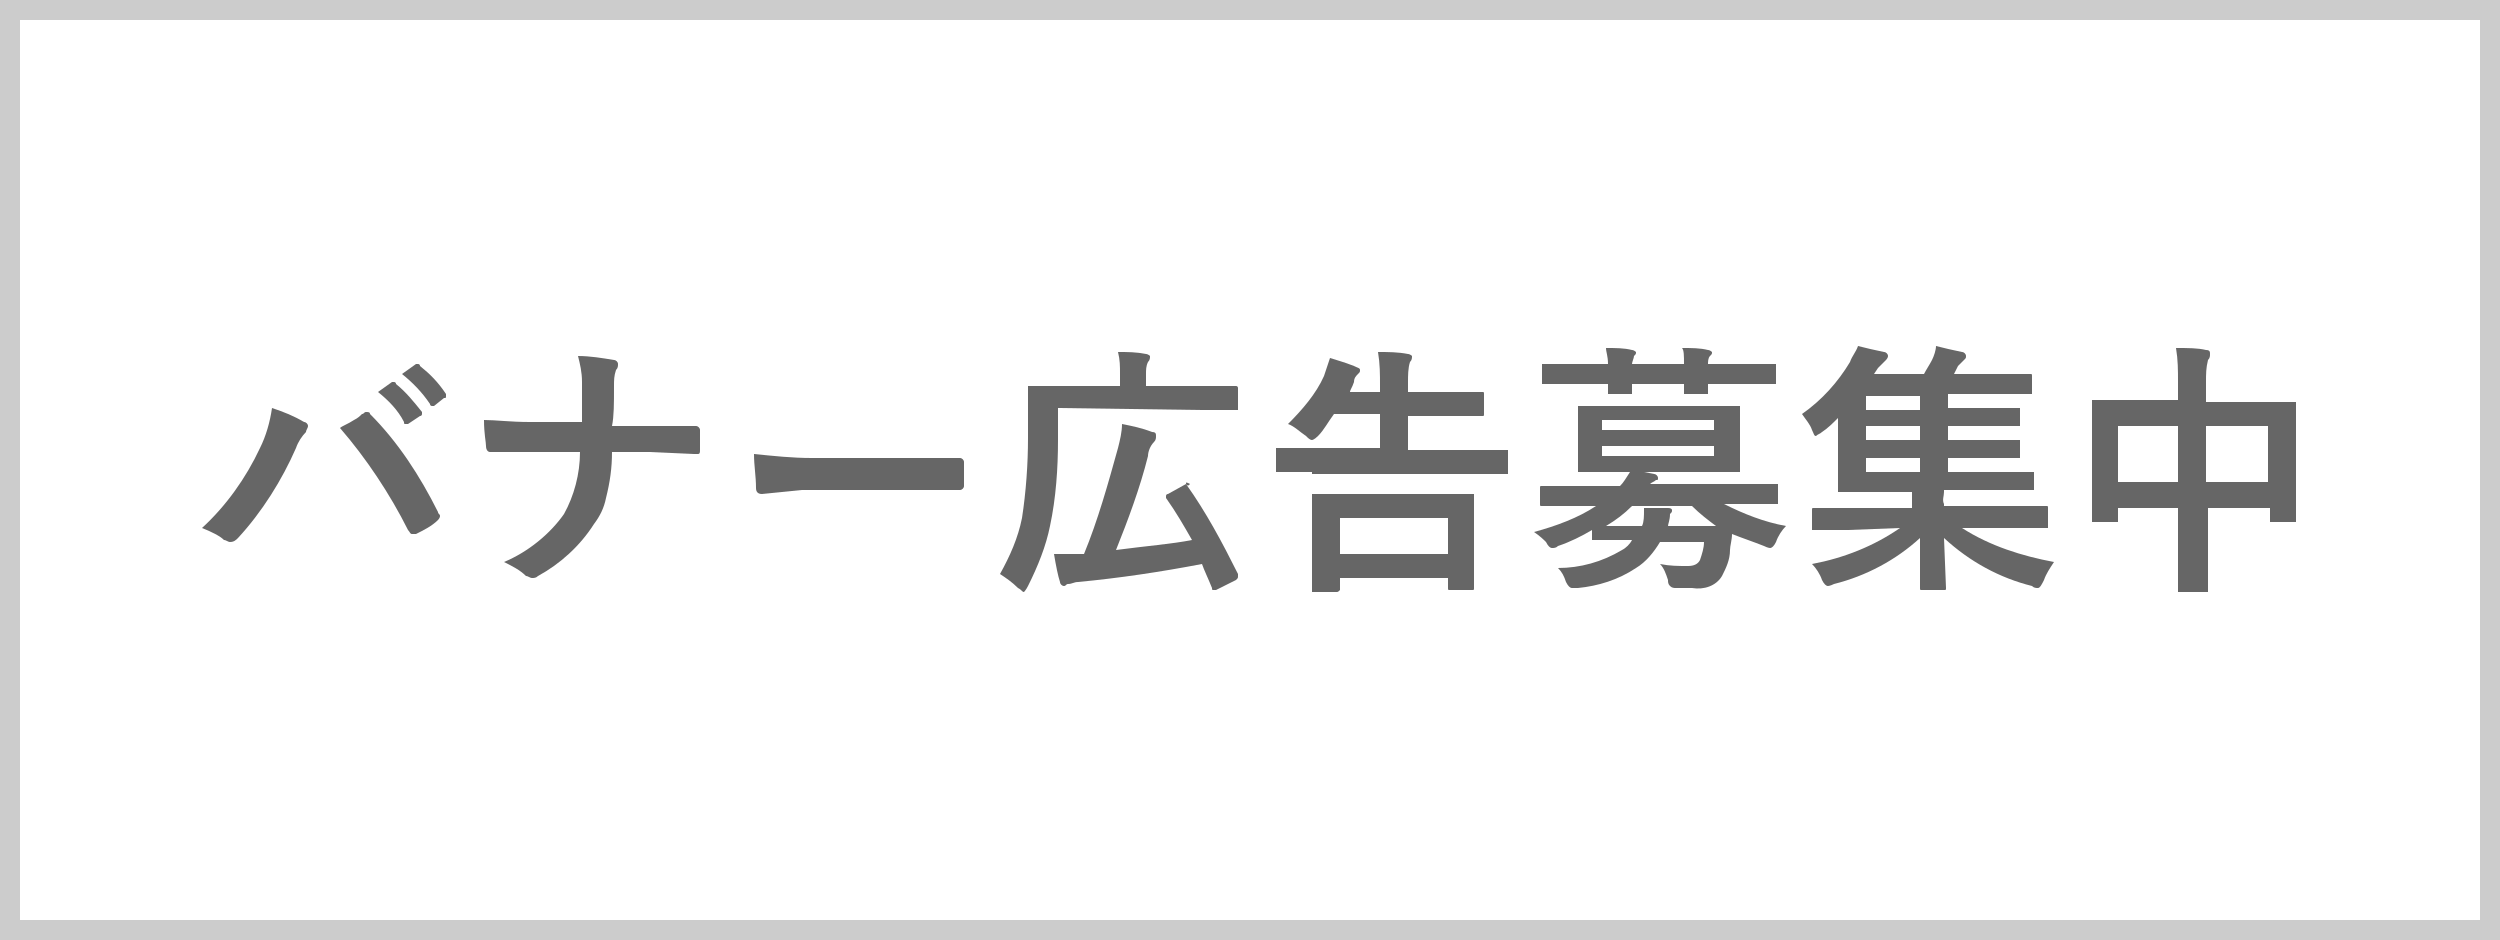
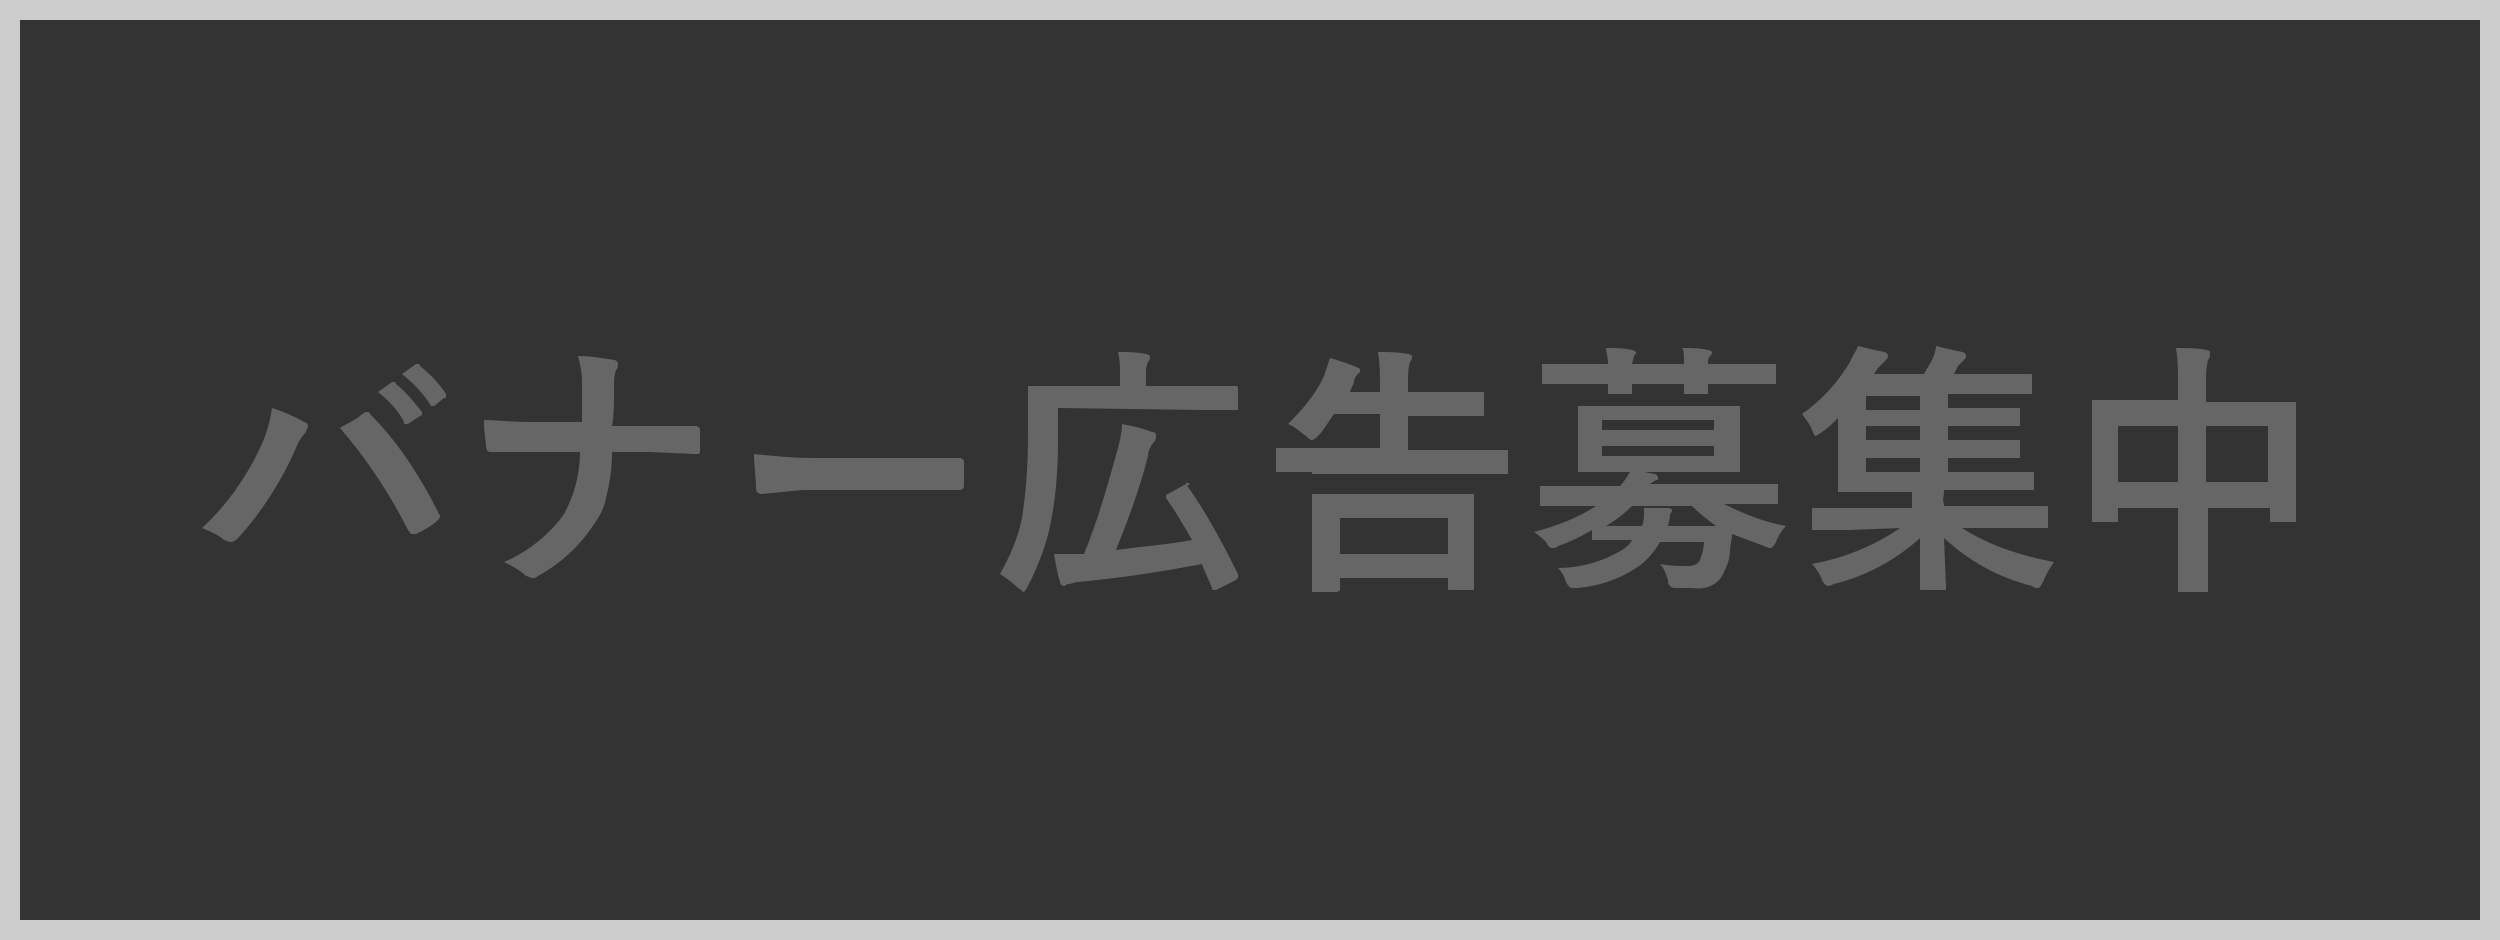
<svg xmlns="http://www.w3.org/2000/svg" version="1.1" id="レイヤー_1" x="0px" y="0px" viewBox="0 0 125 47" style="enable-background:new 0 0 125 47;" xml:space="preserve">
  <rect x="0" y="0" width="125" height="47" fill="#333333" stroke="none" />
  <style type="text/css">
	.st0{fill:#FFFFFF;}
	.st1{fill:#CCCCCC;}
	.st2{fill:#666666;}
</style>
  <g>
-     <rect x="0.5" y="0.5" class="st0" width="124" height="46" />
    <path class="st1" d="M124,1v45H1V1H124 M125,0H0v47h125V0L125,0z" />
  </g>
  <g>
    <path class="st2" d="M10.1,26.4c1.2-1.1,2.2-2.5,2.9-4c0.3-0.6,0.5-1.3,0.6-2c0.6,0.2,1.1,0.4,1.6,0.7c0.1,0,0.2,0.1,0.2,0.2   s-0.1,0.2-0.1,0.3c-0.2,0.2-0.4,0.5-0.5,0.8c-0.7,1.6-1.7,3.2-2.9,4.5c-0.1,0.1-0.2,0.2-0.4,0.2c-0.1,0-0.2-0.1-0.3-0.1   C11,26.8,10.6,26.6,10.1,26.4z M17,21.4c0.1-0.1,0.4-0.2,0.7-0.4c0.2-0.1,0.3-0.2,0.4-0.3c0.1,0,0.1-0.1,0.2-0.1s0.2,0,0.2,0.1   c1.4,1.4,2.5,3.1,3.4,4.9c0,0.1,0.1,0.1,0.1,0.2S21.9,26,21.9,26c-0.3,0.3-0.7,0.5-1.1,0.7c0,0-0.1,0-0.2,0s-0.1-0.1-0.2-0.2   C19.5,24.7,18.3,22.9,17,21.4L17,21.4z M18.9,19.6l0.7-0.5c0,0,0,0,0.1,0c0,0,0.1,0,0.1,0.1c0.5,0.4,0.9,0.9,1.3,1.4v0.1   c0,0,0,0.1-0.1,0.1l-0.6,0.4h-0.1c-0.1,0-0.1,0-0.1-0.1C19.9,20.5,19.4,20,18.9,19.6L18.9,19.6z M20.1,18.7l0.7-0.5h0.1   c0,0,0.1,0,0.1,0.1c0.5,0.4,0.9,0.8,1.3,1.4v0.1c0,0.1,0,0.1-0.1,0.1l-0.5,0.4h-0.1c0,0-0.1,0-0.1-0.1   C21.1,19.6,20.6,19.1,20.1,18.7L20.1,18.7z" />
    <path class="st2" d="M30.6,21.3h1.8c0.6,0,1.4,0,2.3,0h0.1c0.1,0,0.2,0.1,0.2,0.2c0,0.2,0,0.3,0,0.5s0,0.3,0,0.5   c0,0.1,0,0.2-0.1,0.2s-0.1,0-0.2,0l-2.2-0.1h-1.9c0,0.8-0.1,1.5-0.3,2.3c-0.1,0.5-0.3,0.9-0.6,1.3c-0.7,1.1-1.7,2-2.8,2.6   c-0.1,0.1-0.2,0.1-0.3,0.1c-0.1,0-0.2-0.1-0.3-0.1c-0.3-0.3-0.7-0.5-1.1-0.7c1.2-0.5,2.3-1.4,3-2.4c0.5-0.9,0.8-2,0.8-3.1h-2.6   c-0.3,0-0.6,0-1.1,0s-0.7,0-0.8,0l0,0c-0.1,0-0.2-0.1-0.2-0.3c0-0.2-0.1-0.6-0.1-1.3c0.6,0,1.3,0.1,2.3,0.1h2.6c0-0.9,0-1.6,0-2   c0-0.5-0.1-0.9-0.2-1.3c0.6,0,1.2,0.1,1.8,0.2c0.1,0,0.2,0.1,0.2,0.2s0,0.2-0.1,0.3c-0.1,0.3-0.1,0.5-0.1,0.8   C30.7,20.2,30.7,20.8,30.6,21.3z" />
    <path class="st2" d="M37.7,22.7c1,0.1,1.9,0.2,2.9,0.2h4.3c0.4,0,1,0,1.6,0c0.8,0,1.3,0,1.4,0H48c0.1,0,0.2,0.1,0.2,0.2   c0,0.2,0,0.4,0,0.6s0,0.4,0,0.6c0,0.1-0.1,0.2-0.2,0.2h-0.1c-1.3,0-2.3,0-3,0h-4.8l-2,0.2c-0.2,0-0.3-0.1-0.3-0.3   C37.8,23.8,37.7,23.3,37.7,22.7z" />
    <path class="st2" d="M52.9,20.4V22c0,1.4-0.1,2.9-0.4,4.3c-0.2,1-0.6,2-1.1,3c-0.1,0.2-0.2,0.3-0.2,0.3c-0.1,0-0.1-0.1-0.3-0.2   c-0.3-0.3-0.6-0.5-0.9-0.7c0.5-0.9,0.9-1.8,1.1-2.8c0.2-1.3,0.3-2.7,0.3-4v-2.5c0-0.1,0-0.1,0-0.1h0.1h1.8H56v-0.6   c0-0.4,0-0.7-0.1-1.1c0.5,0,0.9,0,1.4,0.1c0.1,0,0.2,0.1,0.2,0.1c0,0.1,0,0.2-0.1,0.3c-0.1,0.2-0.1,0.4-0.1,0.6v0.6H60h1.8   c0.1,0,0.1,0.1,0.1,0.1v1v0.1h-0.1H60L52.9,20.4z M59.3,24.2c1,1.4,1.8,2.9,2.6,4.5v0.1c0,0.1,0,0.1-0.1,0.2l-1,0.5h-0.1   c-0.1,0-0.1,0-0.1-0.1c-0.2-0.5-0.4-0.9-0.5-1.2c-2.1,0.4-4.1,0.7-6.2,0.9c-0.2,0-0.3,0.1-0.5,0.1c-0.1,0-0.1,0.1-0.2,0.1   c-0.1,0-0.2-0.1-0.2-0.2c-0.1-0.3-0.2-0.8-0.3-1.4c0.2,0,0.4,0,0.5,0c0.3,0,0.7,0,1,0c0.7-1.7,1.2-3.5,1.7-5.3   c0.1-0.4,0.2-0.8,0.2-1.2c0.5,0.1,1,0.2,1.5,0.4c0.2,0,0.2,0.1,0.2,0.2s0,0.2-0.1,0.3c-0.2,0.2-0.3,0.5-0.3,0.7   c-0.4,1.6-1,3.2-1.6,4.7c1.5-0.2,2.8-0.3,3.8-0.5c-0.4-0.7-0.8-1.4-1.3-2.1v-0.1c0,0,0-0.1,0.1-0.1L59.3,24.2   c0.1,0.1,0.1,0.1,0.2,0C59.3,24.1,59.3,24.1,59.3,24.2z" />
    <path class="st2" d="M65.6,23.6h-1.7c-0.1,0-0.1,0-0.1,0v-0.1v-1c0-0.1,0-0.1,0-0.1h0.1h1.7H69v-1.7h-2.3c-0.3,0.4-0.5,0.8-0.8,1.1   C65.7,22,65.6,22,65.6,22c-0.1,0-0.2-0.1-0.3-0.2c-0.3-0.2-0.6-0.5-0.9-0.6c0.7-0.7,1.4-1.5,1.8-2.4c0.1-0.3,0.2-0.6,0.3-0.9   c0.3,0.1,0.7,0.2,1.2,0.4c0.2,0.1,0.3,0.1,0.3,0.2s0,0.1-0.1,0.2s-0.2,0.2-0.2,0.4c-0.1,0.3-0.2,0.4-0.2,0.5H69v-0.3   c0-0.6,0-1.1-0.1-1.7c0.5,0,1,0,1.5,0.1c0.1,0,0.2,0.1,0.2,0.1c0,0.1,0,0.2-0.1,0.3c-0.1,0.3-0.1,0.7-0.1,1v0.5h1.9h1.8   c0.1,0,0.1,0,0.1,0.1v1c0,0.1,0,0.1-0.1,0.1h-1.8h-1.9v1.7h3.2h1.7h0.1v0.1v1c0,0.1,0,0.1,0,0.1h-0.1h-1.7h-8V23.6z M66.8,29.6   h-1.1c-0.1,0-0.1,0-0.1,0v-0.1v-2.2v-1v-1.5c0-0.1,0-0.1,0-0.1h0.1h1.8h4.3h1.8h0.1v0.1v1.3v1.1v2.2c0,0.1,0,0.1-0.1,0.1h-1.1   c-0.1,0-0.1,0-0.1-0.1v-0.5H67v0.5c0,0.1,0,0.1,0,0.1C66.9,29.6,66.9,29.6,66.8,29.6L66.8,29.6z M67,25.9v1.8h5.4v-1.8H67z" />
    <path class="st2" d="M76.7,26.6c1.1-0.3,2.2-0.7,3.1-1.3h-1h-1.7c-0.1,0-0.1,0-0.1-0.1v-0.8c0-0.1,0-0.1,0.1-0.1h1.7H81   c0.2-0.2,0.3-0.4,0.5-0.7h-0.7H79c-0.1,0-0.1,0-0.1,0v-0.1v-1v-1.1v-1c0-0.1,0-0.1,0-0.1H79h1.8h4.3h1.8c0.1,0,0.1,0,0.1,0v0.1v1   v1.1v1v0.1h-0.1h-1.8h-2.9l0.5,0.1c0.1,0,0.2,0.1,0.2,0.2s0,0.1-0.1,0.1c-0.1,0.1-0.2,0.1-0.3,0.2h4.6h1.7h0.1v0.1v0.8v0.1h-0.1   h-1.7h-0.9c1,0.5,2,0.9,3.1,1.1c-0.2,0.2-0.4,0.5-0.5,0.8c-0.1,0.2-0.2,0.3-0.3,0.3c0,0-0.1,0-0.3-0.1c-0.5-0.2-1.1-0.4-1.6-0.6   c0,0.3-0.1,0.6-0.1,0.8c0,0.5-0.2,0.9-0.4,1.3c-0.3,0.5-0.9,0.7-1.5,0.6c-0.3,0-0.6,0-0.8,0c-0.1,0-0.2,0-0.3-0.1   c-0.1-0.1-0.1-0.2-0.1-0.3c-0.1-0.3-0.2-0.6-0.4-0.8c0.5,0.1,0.9,0.1,1.4,0.1c0.3,0,0.5-0.1,0.6-0.3c0.1-0.3,0.2-0.6,0.2-0.9H83   c-0.3,0.5-0.7,1-1.2,1.3c-0.9,0.6-1.9,0.9-2.9,1c-0.1,0-0.2,0-0.3,0c-0.1,0-0.2-0.1-0.3-0.3c-0.1-0.3-0.2-0.5-0.4-0.7   c1.1,0,2.2-0.3,3.2-0.9c0.2-0.1,0.4-0.3,0.5-0.5h-0.2h-1.7c-0.1,0-0.1,0-0.1,0v-0.1v-0.4c-0.5,0.3-1.1,0.6-1.7,0.8   c-0.1,0.1-0.2,0.1-0.3,0.1c-0.1,0-0.2-0.1-0.3-0.3C77.2,27,77,26.8,76.7,26.6z M80.3,17.4c0.5,0,0.9,0,1.3,0.1   c0.1,0,0.2,0.1,0.2,0.1c0,0.1,0,0.1-0.1,0.2c0,0.1-0.1,0.3-0.1,0.4h2.6c0-0.4,0-0.7-0.1-0.8c0.5,0,0.9,0,1.3,0.1   c0.1,0,0.2,0.1,0.2,0.1c0,0.1,0,0.1-0.1,0.2s-0.1,0.3-0.1,0.4H87h1.7h0.1v0.1v0.8c0,0.1,0,0.1,0,0.1h-0.1H87h-1.6c0,0,0,0.1,0,0.3   c0,0.1,0,0.1,0,0.1c0,0.1,0,0.1,0,0.1h-0.1h-1h-0.1v-0.1v-0.4h-2.6c0,0.1,0,0.2,0,0.3c0,0.1,0,0.1,0,0.1c0,0.1,0,0.1,0,0.1h-0.1h-1   h-0.1v-0.1v-0.4h-1.5h-1.7h-0.1v-0.1v-0.8c0-0.1,0-0.1,0-0.1h0.1h1.7h1.5C80.4,17.8,80.3,17.6,80.3,17.4z M85.7,21h-5.6v0.5h5.6V21   z M85.7,22.8v-0.5h-5.6v0.5H85.7z M83.4,26.3h2.4c-0.4-0.3-0.8-0.6-1.2-1h-3c-0.4,0.4-0.8,0.7-1.3,1h1.8c0.1-0.2,0.1-0.5,0.1-0.8   v-0.1c0.2,0,0.4,0,0.7,0c0.3,0,0.4,0,0.5,0c0.2,0,0.2,0.1,0.2,0.1c0,0.1,0,0.1-0.1,0.2C83.5,26,83.4,26.2,83.4,26.3z" />
    <path class="st2" d="M92.4,26.5h-1.7h-0.1v-0.1v-0.9c0-0.1,0-0.1,0.1-0.1h1.7h3.2v-0.1c0-0.3,0-0.5,0-0.7h-1.7H92   c-0.1,0-0.1,0-0.1,0v-0.1V23v-2.1c-0.3,0.3-0.5,0.5-0.8,0.7c-0.1,0.1-0.2,0.1-0.3,0.2c-0.1,0-0.1-0.1-0.2-0.3   c-0.1-0.3-0.3-0.5-0.5-0.8c1-0.7,1.8-1.6,2.4-2.6c0.1-0.3,0.3-0.5,0.4-0.8c0.4,0.1,0.8,0.2,1.3,0.3c0.1,0,0.2,0.1,0.2,0.2   S94.3,18,94.3,18c-0.1,0.1-0.3,0.3-0.4,0.4l-0.2,0.3h2.5c0.1-0.2,0.3-0.5,0.4-0.7s0.2-0.5,0.2-0.7c0.4,0.1,0.8,0.2,1.3,0.3   c0.1,0,0.2,0.1,0.2,0.2s0,0.1-0.1,0.2s-0.2,0.2-0.3,0.3c-0.1,0.2-0.2,0.4-0.2,0.4h2h1.8c0.1,0,0.1,0,0.1,0.1v0.8c0,0.1,0,0.1,0,0.1   h-0.1h-1.8h-2.3v0.7h1.7h1.8c0.1,0,0.1,0,0.1,0v0.1v0.7c0,0.1,0,0.1,0,0.1h-0.1h-1.8h-1.7V22h1.7h1.8c0.1,0,0.1,0,0.1,0v0.1v0.7   c0,0.1,0,0.1,0,0.1h-0.1h-1.8h-1.7v0.7h2.4h1.8c0.1,0,0.1,0,0.1,0v0.1v0.7v0.1h-0.1h-1.8h-2.6v0.1c0,0.2-0.1,0.4,0,0.6v0.1h3.4h1.7   c0.1,0,0.1,0,0.1,0.1v0.9c0,0.1,0,0.1,0,0.1h-0.1h-1.7h-2.5c1.4,0.9,3,1.4,4.6,1.7c-0.2,0.3-0.4,0.6-0.5,0.9   c-0.1,0.2-0.2,0.4-0.3,0.4c-0.1,0-0.2,0-0.3-0.1c-1.6-0.4-3.1-1.2-4.4-2.4l0.1,2.5c0,0.1,0,0.1-0.1,0.1h-1.1c-0.1,0-0.1,0-0.1-0.1   c0,0,0-0.3,0-0.9c0-0.5,0-1.1,0-1.6c-1.2,1.1-2.7,1.9-4.3,2.3c-0.2,0.1-0.3,0.1-0.3,0.1c-0.1,0-0.2-0.1-0.3-0.3   c-0.1-0.3-0.3-0.6-0.5-0.8c1.6-0.3,3.1-0.9,4.4-1.8L92.4,26.5z M93.3,20.5H96v-0.7h-2.7V20.5z M93.3,22H96v-0.7h-2.7V22z    M93.3,23.6H96v-0.7h-2.7V23.6z" />
    <path class="st2" d="M108.8,17.4c0.6,0,1.1,0,1.5,0.1c0.2,0,0.2,0.1,0.2,0.2s0,0.2-0.1,0.3c-0.1,0.4-0.1,0.7-0.1,1.1v1h2.6h1.8   c0.1,0,0.1,0,0.1,0v0.1v1.7v1.5V26v0.1h-0.1h-1.1c-0.1,0-0.1,0-0.1,0V26v-0.6h-3.1V27v2.5c0,0.1,0,0.1,0,0.1h-0.1H109   c-0.1,0-0.1,0-0.1,0v-0.1v-2.4v-1.7h-3V26v0.1h-0.1h-1.1c-0.1,0-0.1,0-0.1,0V26v-2.6V22v-1.9c0-0.1,0-0.1,0-0.1h0.1h1.8h2.4v-0.9   C108.9,18.5,108.9,18,108.8,17.4z M105.9,21.3v2.8h3v-2.8H105.9z M113.4,21.3h-3.1v2.8h3.1V21.3z" />
  </g>
</svg>